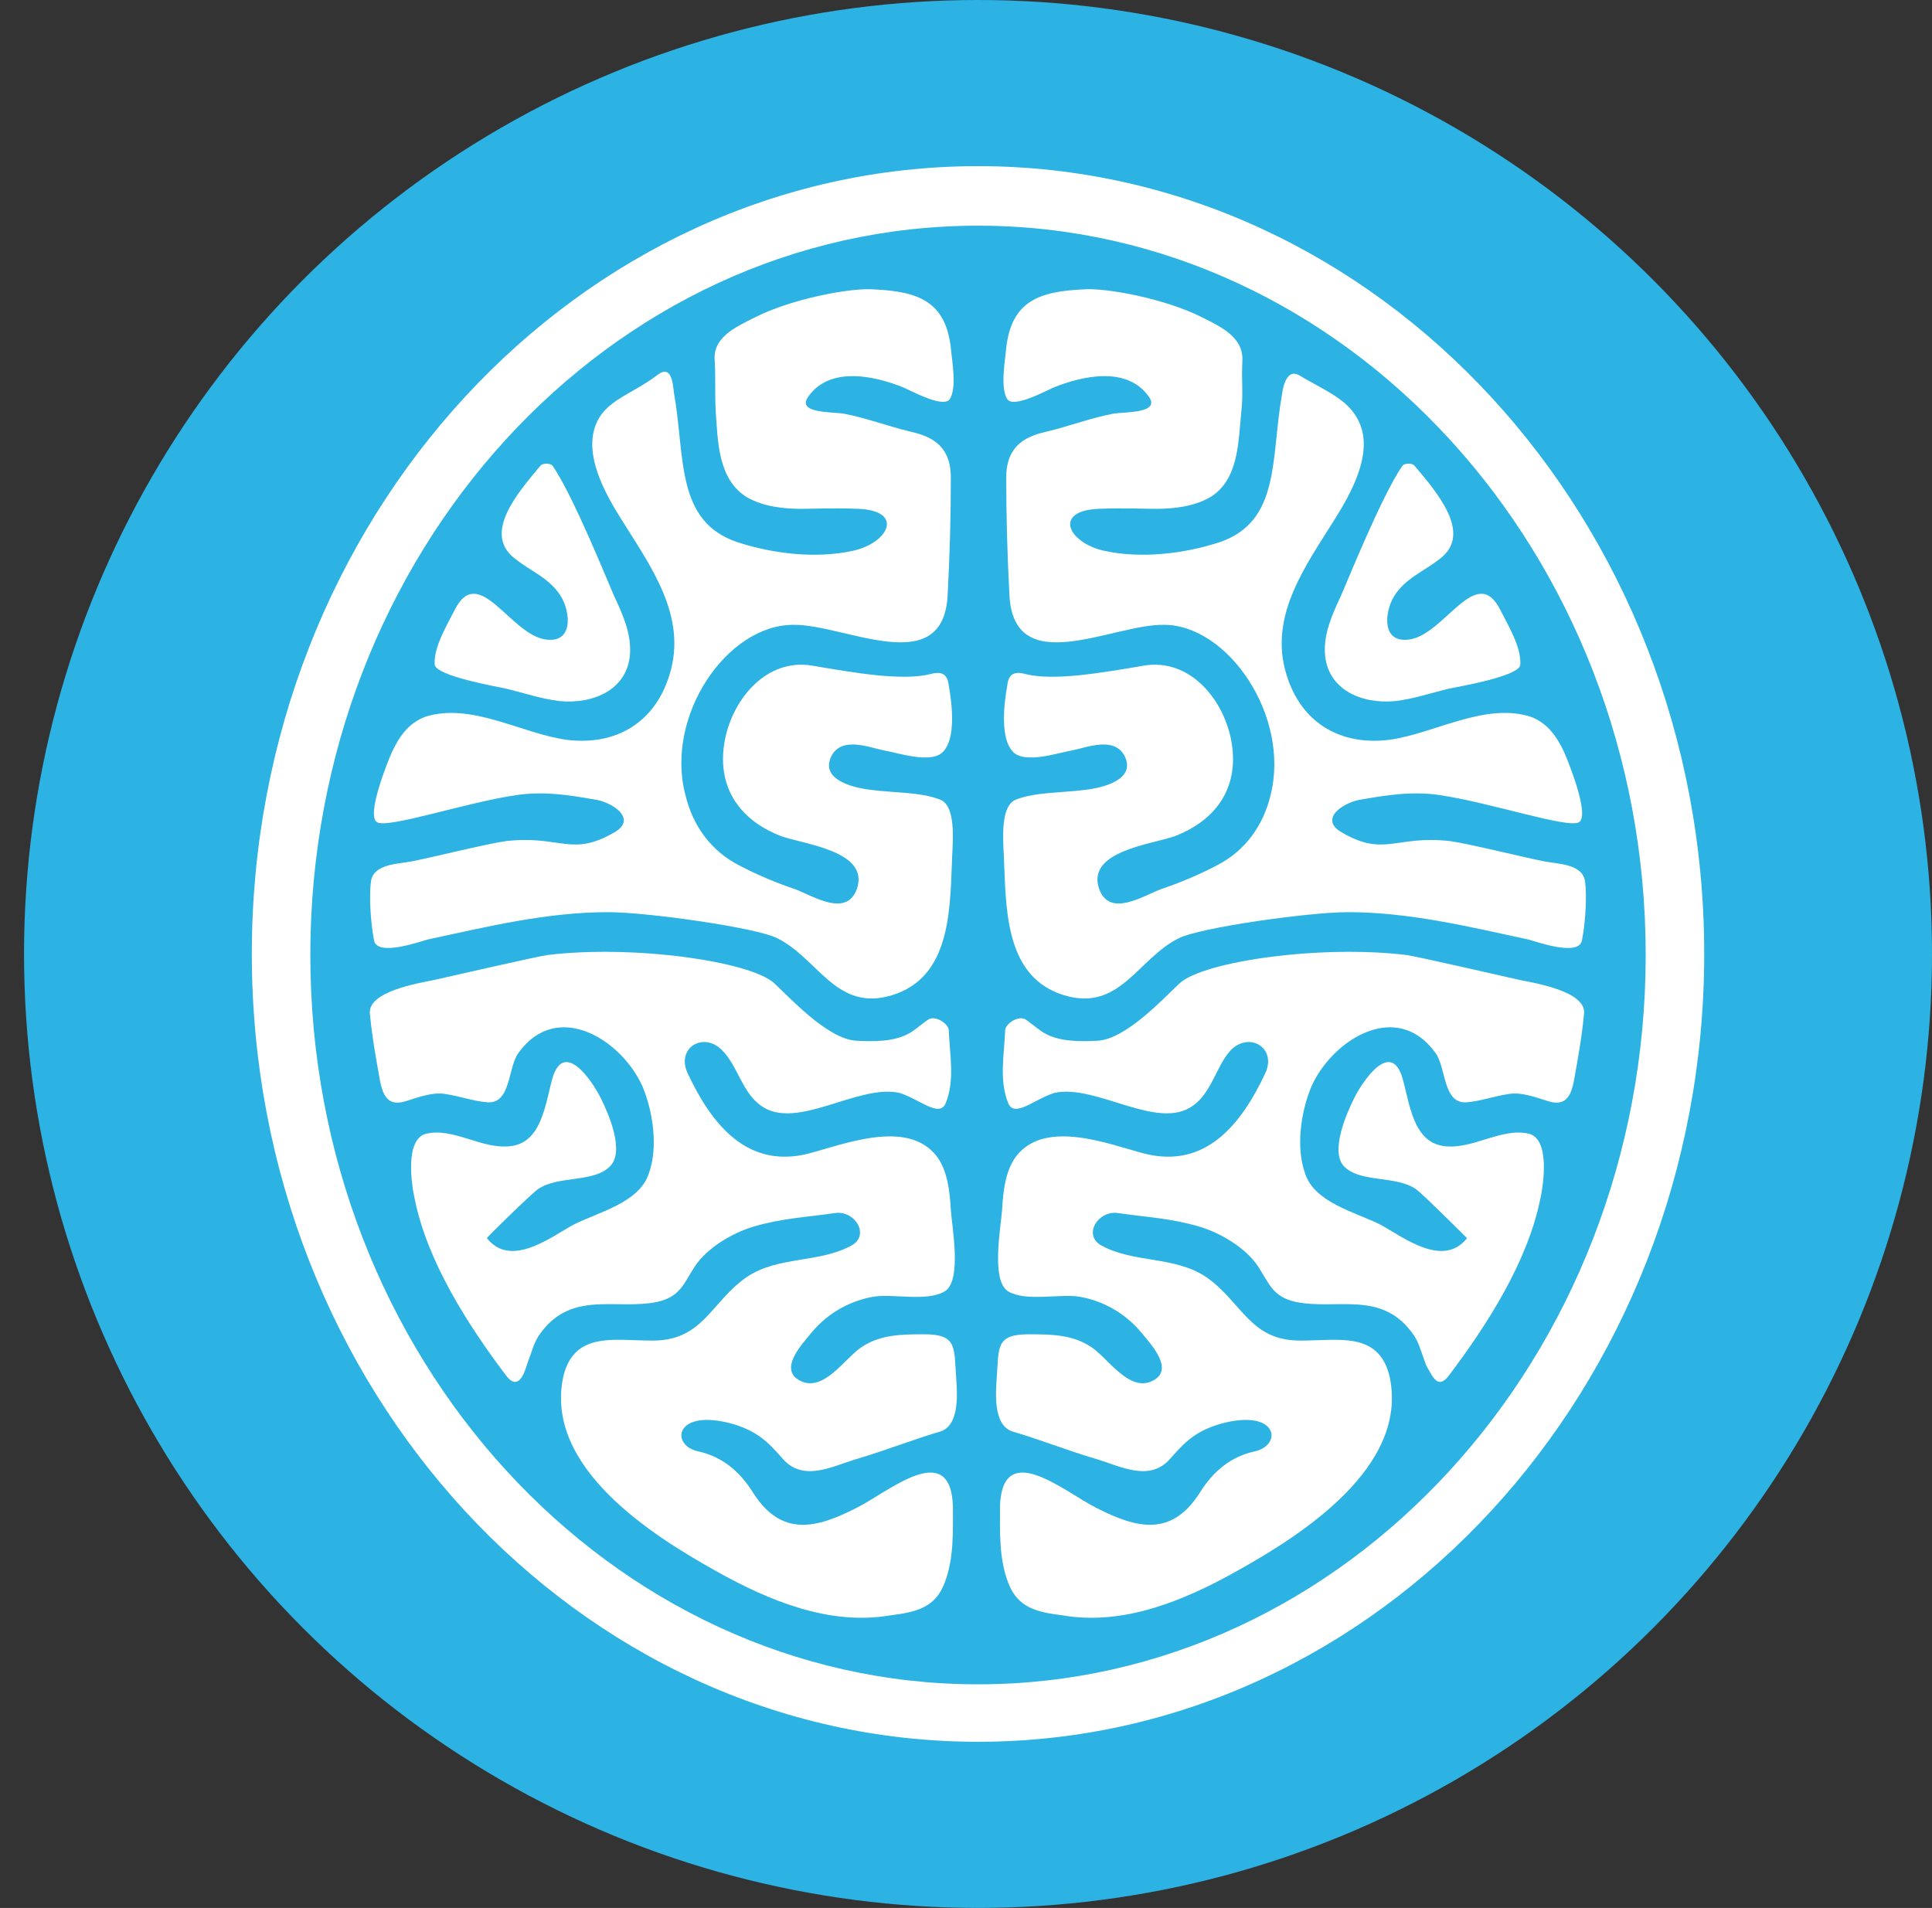
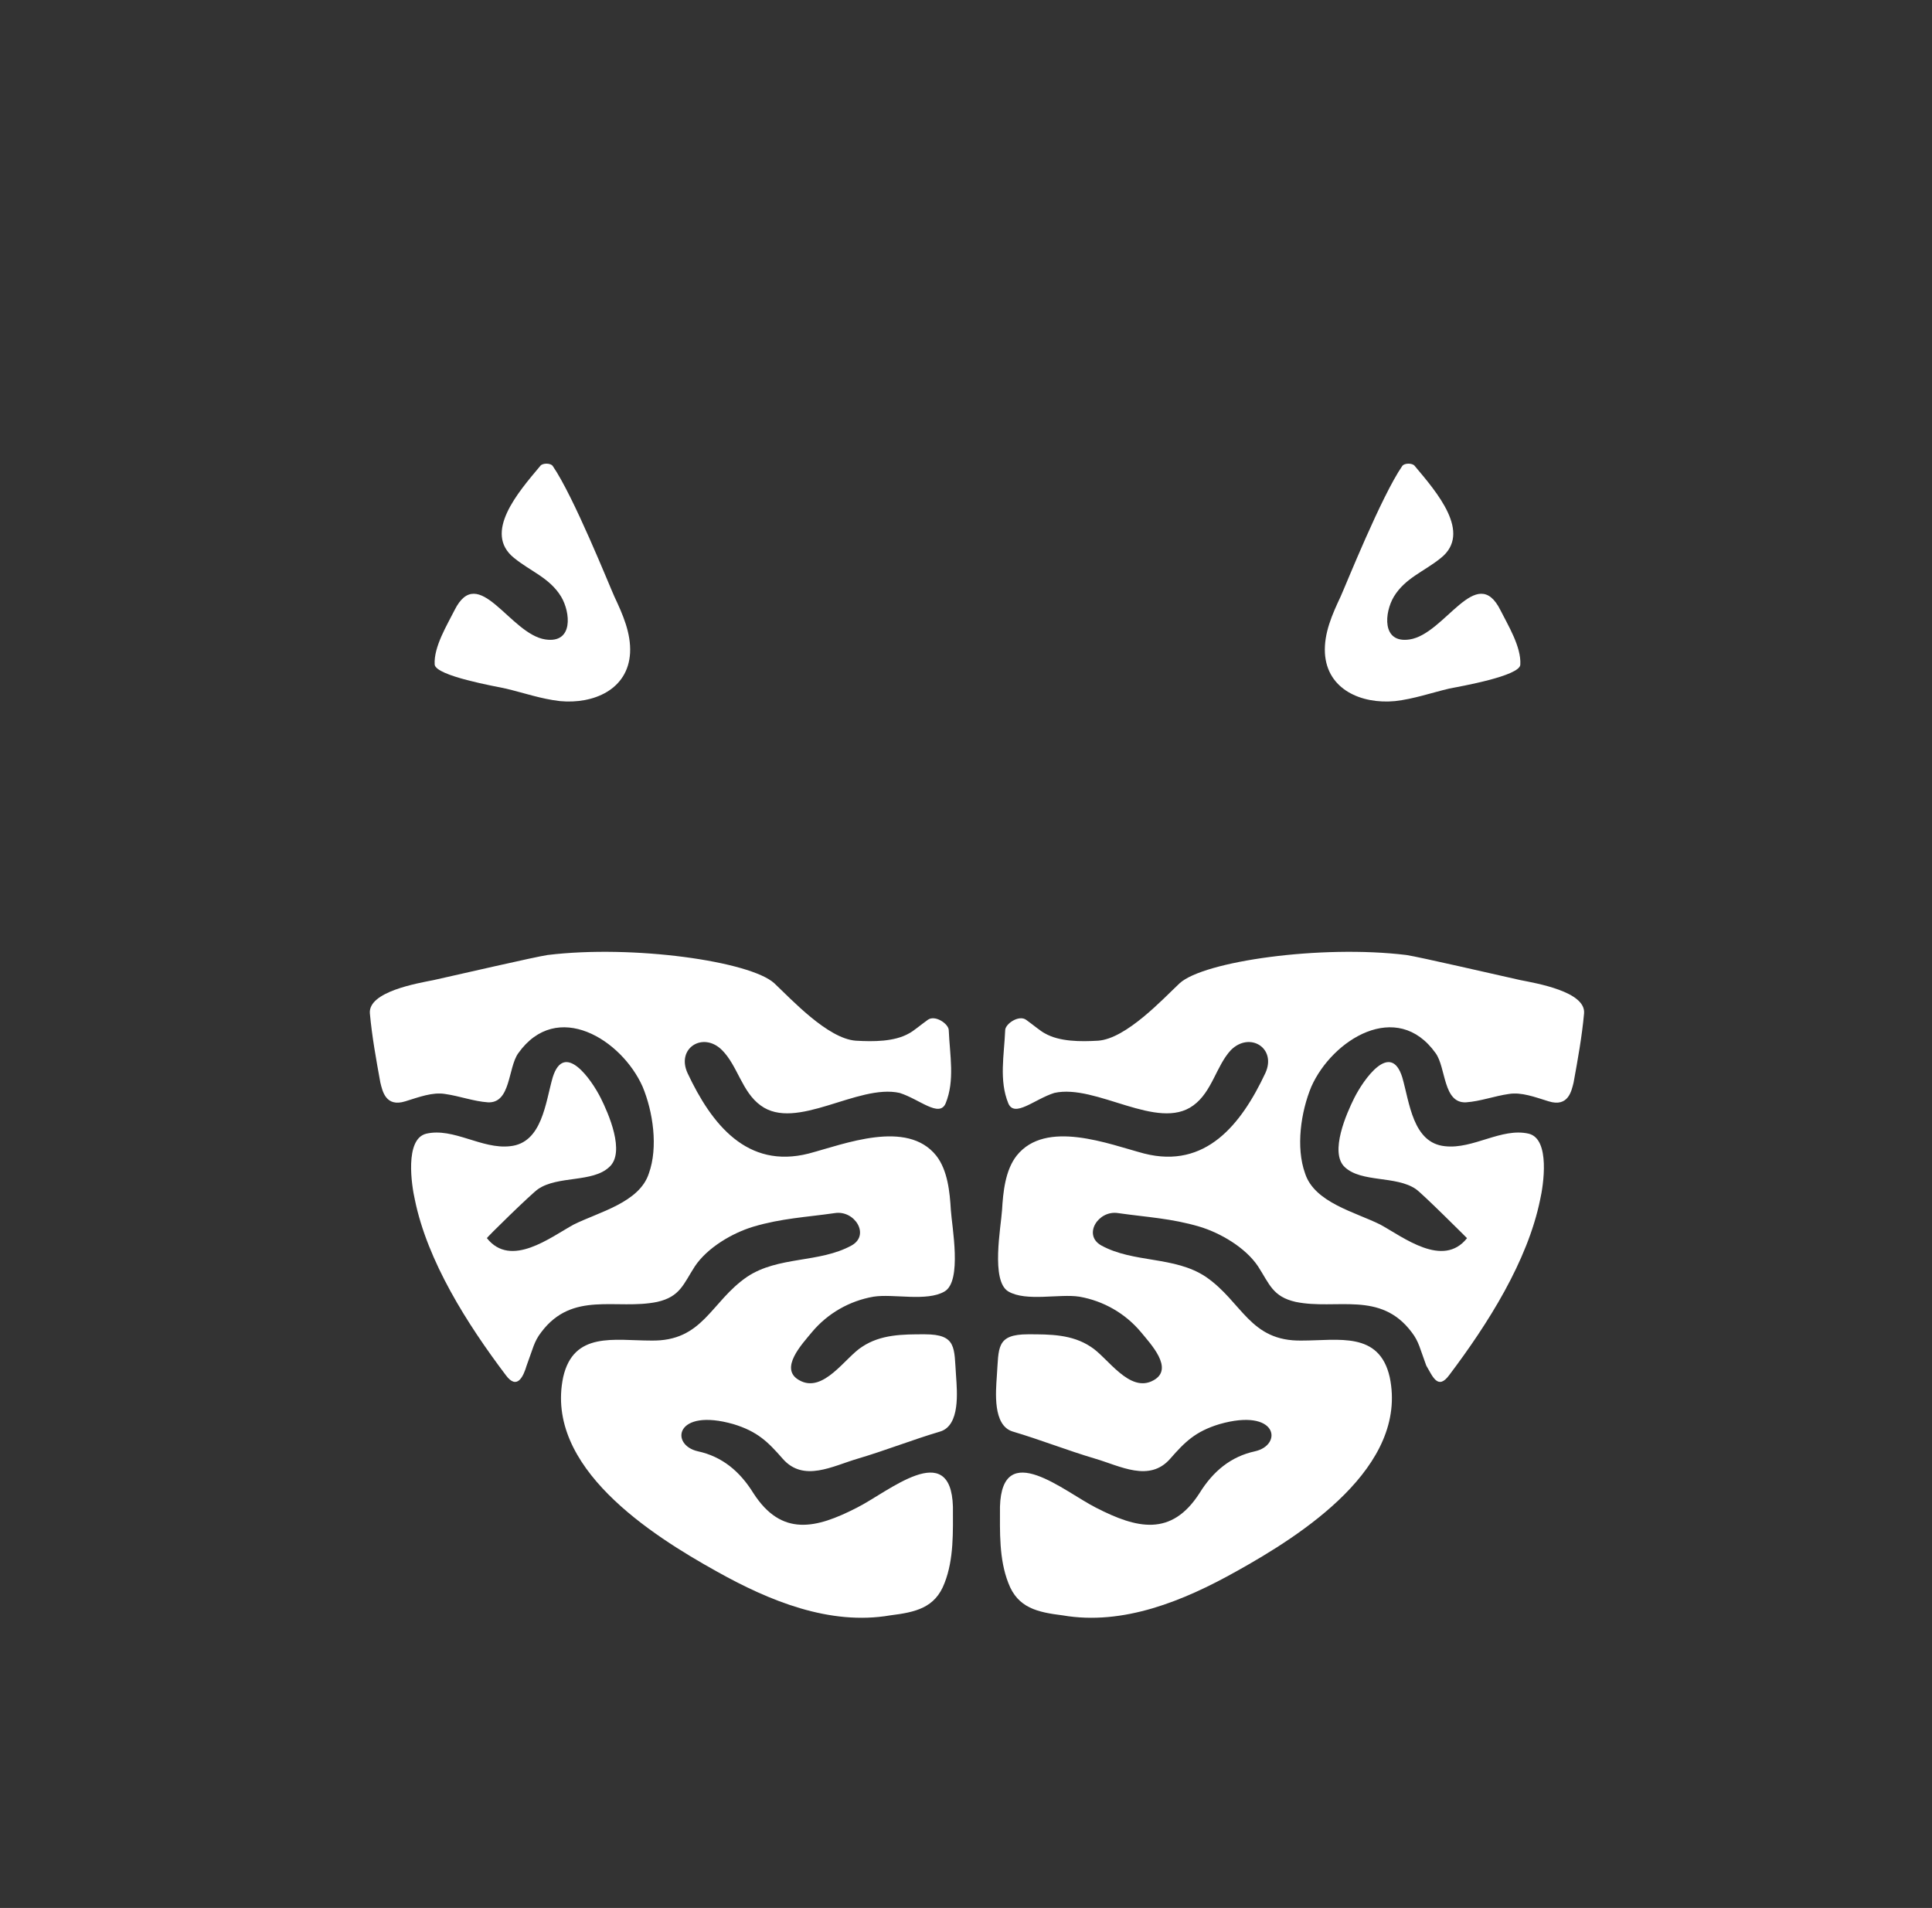
<svg xmlns="http://www.w3.org/2000/svg" version="1.1" id="Ebene_2_Kopie" x="0px" y="0px" viewBox="0 0 184.9 182.6" style="enable-background:new 0 0 184.9 182.6;" xml:space="preserve">
  <rect x="0" y="0" width="184.9" height="182.6" fill="#333333" stroke="none" />
  <style type="text/css">
	.st0{fill:#2CB3E3;}
	.st1{fill-rule:evenodd;clip-rule:evenodd;fill:#FFFFFF;}
	.st2{fill:#FFFFFF;}
</style>
-   <ellipse class="st0" cx="93.6" cy="91.3" rx="91.3" ry="91.3" />
  <g>
    <path class="st1" d="M48.4,131.6c-3.7-4.9-7.5-10.9-8.7-16.8c-0.3-1.3-1-5.8,1.1-6.3c2.6-0.6,5.3,1.5,8,1.2   c3.1-0.3,3.4-4.2,4.1-6.6c1.1-3.5,3.7,0.2,4.6,2c0.7,1.4,2.4,5.2,0.8,6.6c-1.6,1.5-4.9,0.8-6.8,2.1c-0.6,0.4-5,4.7-4.9,4.7   c2.3,2.9,6.1-0.1,8.3-1.3c2.4-1.2,6.3-2.1,7.2-4.9c0.9-2.5,0.4-5.9-0.6-8.3c-2-4.5-8.2-8.4-11.9-3.2c-1,1.4-0.7,4.8-2.9,4.7   c-1.4-0.1-2.7-0.6-4.1-0.8c-1.2-0.2-2.5,0.3-3.8,0.7c-1.9,0.6-2.2-1-2.4-1.8c-0.4-2.2-0.8-4.4-1-6.6c-0.2-2.1,4.6-2.9,6.1-3.2   c2.7-0.6,9.6-2.2,10.9-2.4c8.2-1,19.4,0.6,21.7,2.7c1.6,1.5,5.1,5.3,7.8,5.5c1.7,0.1,3.7,0.1,5.1-0.7c0.4-0.2,1.1-0.8,1.8-1.3   s2,0.4,2,1c0.1,2.4,0.6,4.8-0.3,7c-0.6,1.4-2.5-0.4-4.4-1c-4-0.9-9.9,3.7-13.3,1.2c-1.8-1.3-2.2-3.8-3.7-5.3   c-1.8-1.8-4.4-0.2-3.3,2.2c2.3,4.9,5.7,9.2,11.6,7.7c3.4-0.9,9.4-3.3,12.2,0.2c1.1,1.4,1.3,3.5,1.4,5.2c0.1,1.6,1.1,6.8-0.6,7.8   s-4.9,0.2-6.8,0.5c-2.3,0.4-4.4,1.6-5.9,3.4c-0.9,1.1-3.2,3.5-1.2,4.6c2.3,1.3,4.4-2.2,6-3.2c1.8-1.2,3.9-1.2,6-1.2   c3.1,0,2.8,1.3,3,4c0.1,1.5,0.4,4.7-1.5,5.3c-2.7,0.8-5.2,1.8-7.9,2.6c-2.4,0.7-5.2,2.3-7.2,0c-1.4-1.6-2.4-2.6-4.7-3.3   c-5.6-1.6-6.1,2-3.4,2.6c2.3,0.5,4,1.9,5.3,4c2.7,4.2,6,3.4,9.9,1.4c3-1.5,9-6.7,9.2-0.1c0,2.4,0.1,5-0.8,7.3   c-0.9,2.4-2.8,2.8-5.2,3.1c-5.8,1-11.6-1.4-16.6-4.2c-6.3-3.5-16.5-10-14.7-18.6c1-4.4,4.9-3.5,8.4-3.5c5,0.1,5.7-3.7,9.2-6.1   c3-2,6.9-1.3,10-3c1.8-1,0.3-3.4-1.6-3.1c-2.8,0.4-5.1,0.5-7.8,1.3c-2,0.6-4.4,2-5.6,3.8c-1.1,1.7-1.4,2.9-3.6,3.4   c-3.9,0.8-8.1-1.1-11.1,2.9c-0.7,0.9-0.8,1.6-1.4,3.2C50.1,131.7,49.5,133.1,48.4,131.6z" />
-     <path class="st1" d="M65.6,76.1c0.7,2.9,2.4,5.3,5.1,6.7c1.7,0.9,3.6,1.7,5.4,2.3c1.8,0.7,4.9,2.7,5.9,0c1.3-3.7-5.2-4.3-7.3-5.1   c-4.1-1.6-6.2-4.9-5.3-9.3c0.8-3.9,4-7.7,8.3-7c4.1,0.7,8.7,1.5,11.4,0.8c1.1-0.3,1.6,0.1,1.7,1.1c0.4,2.2,0.6,5.1-0.5,6.3   c-1.1,1.3-4.5,0.1-5.8-0.1c-1.4-0.3-3.9-1.3-4.9,0.5c-1.2,2.3,2,3.1,3.8,3.3c2.4,0.3,4.6,0.2,6.5,0.9c1.8,0.6,1.2,4.7,1.2,6.2   c-0.2,5-0.3,11.3-6.3,12.7c-4.9,1.1-6.6-3.7-10.4-5.6c-1.9-1-12.4-2.5-16.2-2.5c-5.9,0-11.6,1.4-17.2,2.6c-0.8,0.2-4.9,1.7-5.2,0.1   c-0.3-1.5-0.5-4.1-0.3-5.6c0.2-1.8,2.8-1.7,4.1-2c2-0.4,6.8-1.6,8.8-1.9c5.3-0.6,6.3,1.6,10.5-0.9c2.1-1.3-0.4-2.9-2.1-3.1   c-2.3-0.4-4.8-0.8-7.4-0.4c-4.8,0.7-12.2,3.2-13.3,2.6s1-5.8,1.4-6.7c0.7-1.5,1.6-2.8,3.2-3.4c4.4-1.4,9.2,1.6,13.5,2.2   c4.7,0.6,8.5-1.6,9.9-6.3c1.7-5.6-1.9-10.4-4.7-14.9c-1.5-2.4-3.5-6-2.4-8.9c0.9-2.4,3.4-2.9,5.9-4.8c1.4-1.1,1.5,0.9,1.6,1.7   c1.1,6.1,0.1,12.3,6.1,14.3c3.4,1.1,7.5,1.6,11.1,0.8c3.4-0.8,4.8-3.8,0.5-4c-2.5-0.1-4.2,0-5.5,0c-1.7,0-3.6-0.2-5.2-1.1   c-2.8-1.7-2.8-5.4-3-8.2c-0.1-1.8,0-2.9-0.1-4.9c-0.2-2.2,2-3.2,3.8-4.1c3.5-1.8,9.3-2.9,11.5-2.7c4.1,0.2,6.8,1.1,7.3,5.6   c0.1,1.2,0.6,3.8-0.1,4.9c-0.6,0.9-3.7-0.8-4.4-1.1c-2.7-1.1-7-2.1-9.1,0.8c-1.3,1.7,2.3,1.5,3.4,1.7c2.1,0.4,4.2,1.2,6.3,1.7   c1.7,0.4,3.9,1.1,3.9,4.4c0,3.6-0.1,7.4-0.3,11.1c-0.3,8.4-9.9,2.9-14.8,3C69.6,59.8,63.6,68.5,65.6,76.1z" />
    <path class="st1" d="M41.6,63.6c-0.1-1.7,1.2-3.8,1.9-5.2c2.3-4.6,5.3,2.3,8.7,2.8c2.7,0.4,2.4-2.6,1.5-4.1   c-1.1-1.8-2.9-2.4-4.5-3.7c-3-2.4,0.4-6.3,2.5-8.8c0.2-0.3,1-0.3,1.2,0c2,2.9,5.4,11.4,5.9,12.5c0.8,1.7,1.6,3.5,1.5,5.4   c-0.2,3.5-3.5,4.9-6.7,4.6c-1.8-0.2-3.5-0.8-5.2-1.2C47.5,65.7,41.7,64.7,41.6,63.6z" />
    <path class="st1" d="M138.7,131.6c3.7-4.9,7.5-10.9,8.7-16.8c0.3-1.3,1-5.8-1.1-6.3c-2.6-0.6-5.3,1.5-8,1.2   c-3.1-0.3-3.4-4.2-4.1-6.6c-1.1-3.5-3.7,0.2-4.6,2c-0.7,1.4-2.4,5.2-0.9,6.6c1.6,1.5,4.9,0.8,6.8,2.1c0.6,0.4,4.9,4.7,4.9,4.7   c-2.3,2.9-6.1-0.1-8.3-1.3c-2.4-1.2-6.3-2.1-7.2-4.9c-0.9-2.5-0.4-5.9,0.6-8.3c2-4.5,8.2-8.4,11.9-3.2c1,1.4,0.7,4.8,2.9,4.7   c1.4-0.1,2.7-0.6,4.1-0.8c1.2-0.2,2.5,0.3,3.8,0.7c1.9,0.6,2.2-1,2.4-1.8c0.4-2.2,0.8-4.4,1-6.6c0.2-2.1-4.6-2.9-6.1-3.2   c-2.7-0.6-9.6-2.2-10.9-2.4c-8.2-1-19.4,0.6-21.7,2.7c-1.6,1.5-5.1,5.3-7.8,5.5c-1.7,0.1-3.7,0.1-5.1-0.7c-0.4-0.2-1.1-0.8-1.8-1.3   s-2,0.4-2,1c-0.1,2.4-0.6,4.8,0.3,7c0.6,1.4,2.5-0.4,4.4-1c4-0.9,9.9,3.7,13.3,1.2c1.8-1.3,2.2-3.8,3.6-5.3   c1.8-1.8,4.4-0.2,3.3,2.2c-2.3,4.9-5.7,9.2-11.6,7.7c-3.4-0.9-9.4-3.3-12.2,0.2c-1.1,1.4-1.3,3.5-1.4,5.2c-0.1,1.6-1.1,6.8,0.6,7.8   s4.9,0.2,6.8,0.5c2.3,0.4,4.4,1.6,5.9,3.4c0.9,1.1,3.2,3.5,1.2,4.6c-2.3,1.3-4.4-2.2-6-3.2c-1.8-1.2-3.9-1.2-6-1.2   c-3.1,0-2.8,1.3-3,4c-0.1,1.5-0.4,4.7,1.5,5.3c2.7,0.8,5.2,1.8,7.9,2.6c2.4,0.7,5.2,2.3,7.2,0c1.4-1.6,2.4-2.6,4.7-3.3   c5.6-1.6,6.1,2,3.4,2.6c-2.3,0.5-4,1.9-5.3,4c-2.7,4.2-6,3.4-9.9,1.4c-3-1.5-9-6.7-9.2-0.1c0,2.4-0.1,5,0.8,7.3   c0.9,2.4,2.8,2.8,5.2,3.1c5.8,1,11.6-1.4,16.6-4.2c6.3-3.5,16.5-10,14.7-18.6c-1-4.4-4.9-3.5-8.4-3.5c-5,0.1-5.7-3.7-9.2-6.1   c-3-2-6.9-1.3-10-3c-1.8-1-0.3-3.4,1.6-3.1c2.8,0.4,5.1,0.5,7.8,1.3c2,0.6,4.4,2,5.6,3.8c1.1,1.7,1.4,2.9,3.6,3.4   c3.9,0.8,8.1-1.1,11.1,2.9c0.7,0.9,0.8,1.6,1.4,3.2C137.1,131.7,137.6,133.1,138.7,131.6z" />
-     <path class="st1" d="M121.6,76.1c-0.7,2.9-2.4,5.3-5.1,6.7c-1.7,0.9-3.6,1.7-5.4,2.3c-1.8,0.7-4.9,2.7-5.9,0   c-1.3-3.7,5.2-4.3,7.3-5.1c4.1-1.6,6.2-4.9,5.3-9.3c-0.8-3.9-4-7.7-8.3-7c-4.1,0.7-8.7,1.5-11.4,0.8c-1.1-0.3-1.6,0.1-1.7,1.1   c-0.4,2.2-0.6,5.1,0.5,6.3c1.1,1.3,4.5,0.1,5.8-0.1c1.4-0.3,3.9-1.3,4.9,0.5c1.2,2.3-2,3.1-3.8,3.3c-2.4,0.3-4.6,0.2-6.5,0.9   c-1.8,0.6-1.2,4.7-1.2,6.2c0.2,5,0.3,11.3,6.3,12.7c4.9,1.1,6.6-3.7,10.4-5.6c1.9-1,12.4-2.5,16.2-2.5c5.9,0,11.6,1.4,17.2,2.6   c0.8,0.2,4.9,1.7,5.2,0.1c0.3-1.5,0.5-4.1,0.3-5.6c-0.2-1.8-2.8-1.7-4.1-2c-2-0.4-6.8-1.6-8.8-1.9c-5.3-0.6-6.3,1.6-10.5-0.9   c-2.1-1.3,0.4-2.9,2.1-3.1c2.3-0.4,4.8-0.8,7.4-0.4c4.8,0.7,12.2,3.2,13.3,2.6s-1-5.8-1.4-6.7c-0.7-1.5-1.6-2.8-3.2-3.4   c-4.4-1.4-9.2,1.6-13.5,2.2c-4.7,0.6-8.5-1.6-9.9-6.3c-1.7-5.6,1.9-10.4,4.7-14.9c1.5-2.4,3.5-6,2.4-8.9c-0.9-2.4-3.2-3.2-5.9-4.8   c-1.1-0.6-1.5,1-1.6,1.8c-1.1,6.1-0.1,12.2-6,14.2c-3.4,1.1-7.5,1.6-11.1,0.8c-3.4-0.8-4.8-3.8-0.5-4c2.5-0.1,4.2,0,5.5,0   c1.7,0,3.6-0.2,5.2-1.1c2.8-1.7,2.7-5.4,3-8.2c0.2-1.8,0-2.9,0.1-4.9c0.1-2.2-2-3.2-3.8-4.1c-3.5-1.8-9.3-2.9-11.5-2.7   c-4.1,0.2-6.8,1.1-7.3,5.6c-0.1,1.2-0.6,3.8,0.1,4.9c0.6,0.9,3.7-0.8,4.4-1.1c2.7-1.1,7-2.1,9.1,0.8c1.3,1.7-2.3,1.5-3.4,1.7   c-2.1,0.4-4.2,1.2-6.3,1.7c-1.7,0.4-3.9,1.1-3.9,4.4c0,3.6,0.1,7.4,0.3,11.1c0.3,8.4,9.9,2.9,14.8,3   C117.5,59.8,123.5,68.5,121.6,76.1z" />
    <path class="st1" d="M145.5,63.6c0.1-1.7-1.2-3.8-1.9-5.2c-2.3-4.6-5.3,2.3-8.7,2.8c-2.7,0.4-2.4-2.6-1.5-4.1   c1.1-1.8,2.9-2.4,4.5-3.7c3-2.4-0.4-6.3-2.5-8.8c-0.2-0.3-1-0.3-1.2,0c-2,2.9-5.4,11.4-5.9,12.5c-0.8,1.7-1.6,3.5-1.5,5.4   c0.2,3.5,3.5,4.9,6.7,4.6c1.8-0.2,3.5-0.8,5.2-1.2C139.7,65.7,145.5,64.7,145.5,63.6z" />
  </g>
  <g>
-     <path class="st2" d="M93.6,166.7c-38.3,0-69.5-33.8-69.5-75.4s31.2-75.4,69.5-75.4s69.5,33.8,69.5,75.4S131.9,166.7,93.6,166.7z    M93.6,21.6c-35.3,0-63.9,31.3-63.9,69.8s28.7,69.8,63.9,69.8s63.9-31.3,63.9-69.8S128.8,21.6,93.6,21.6z" />
-   </g>
+     </g>
</svg>